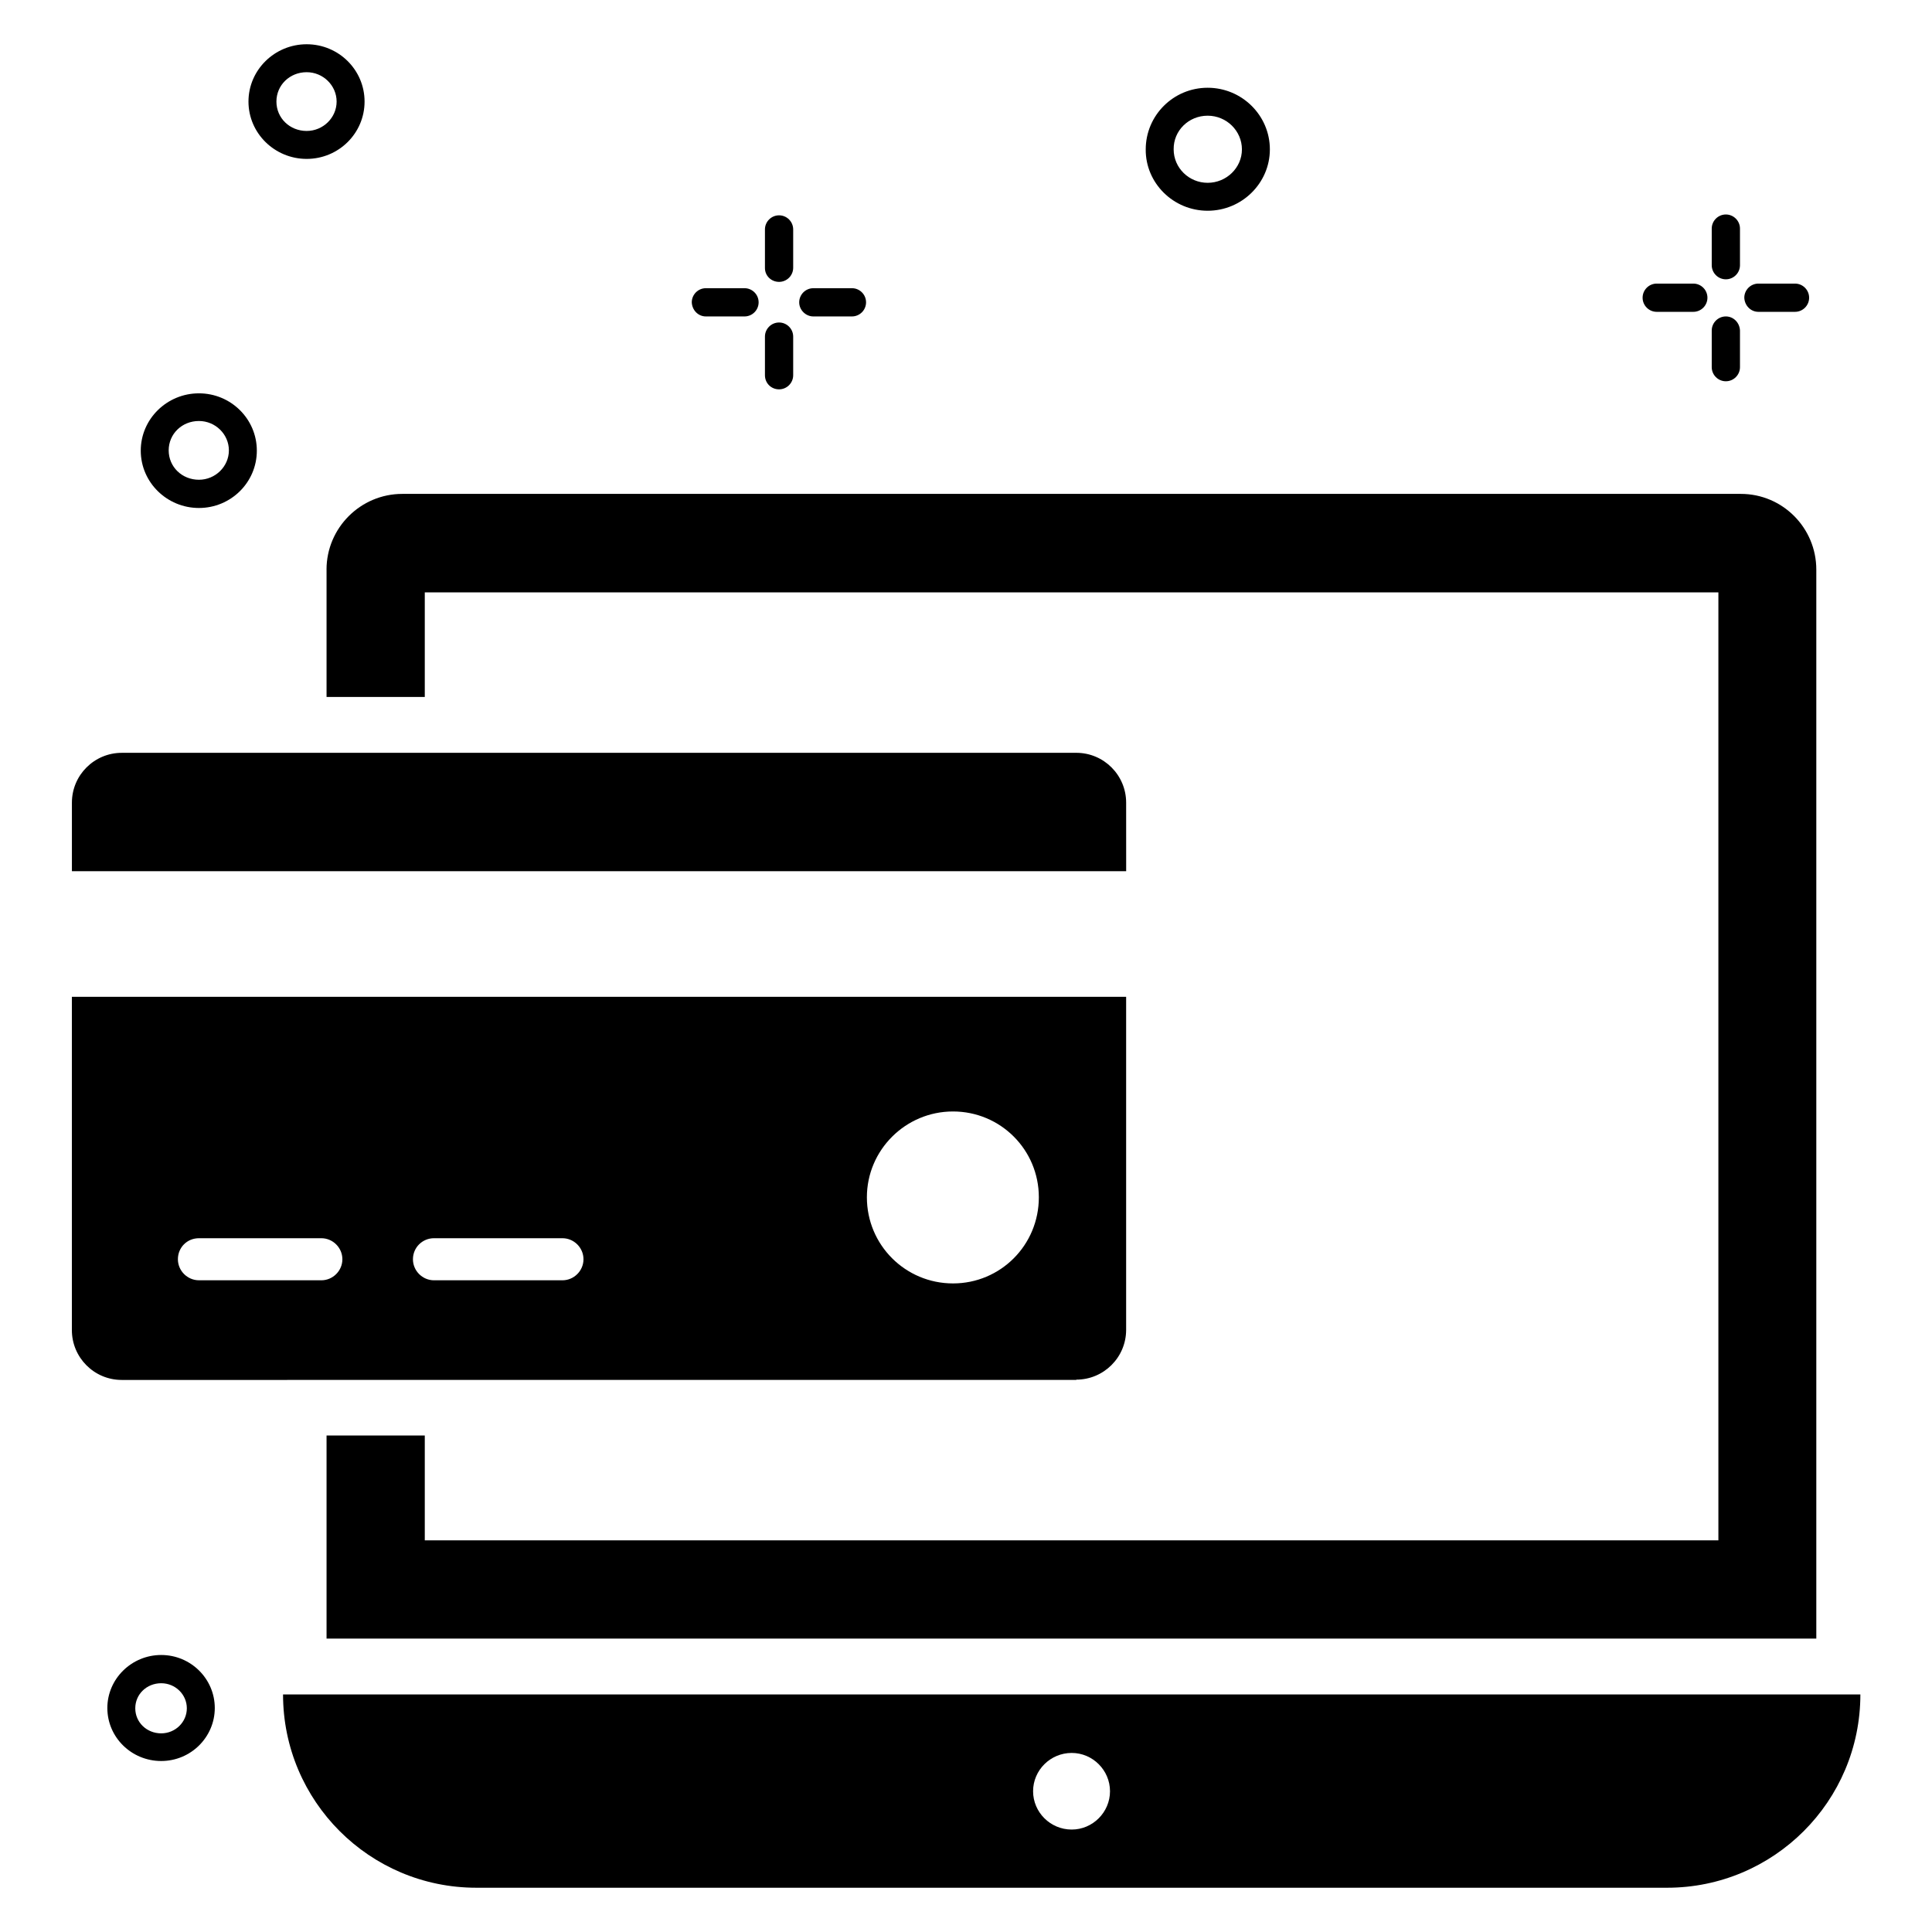
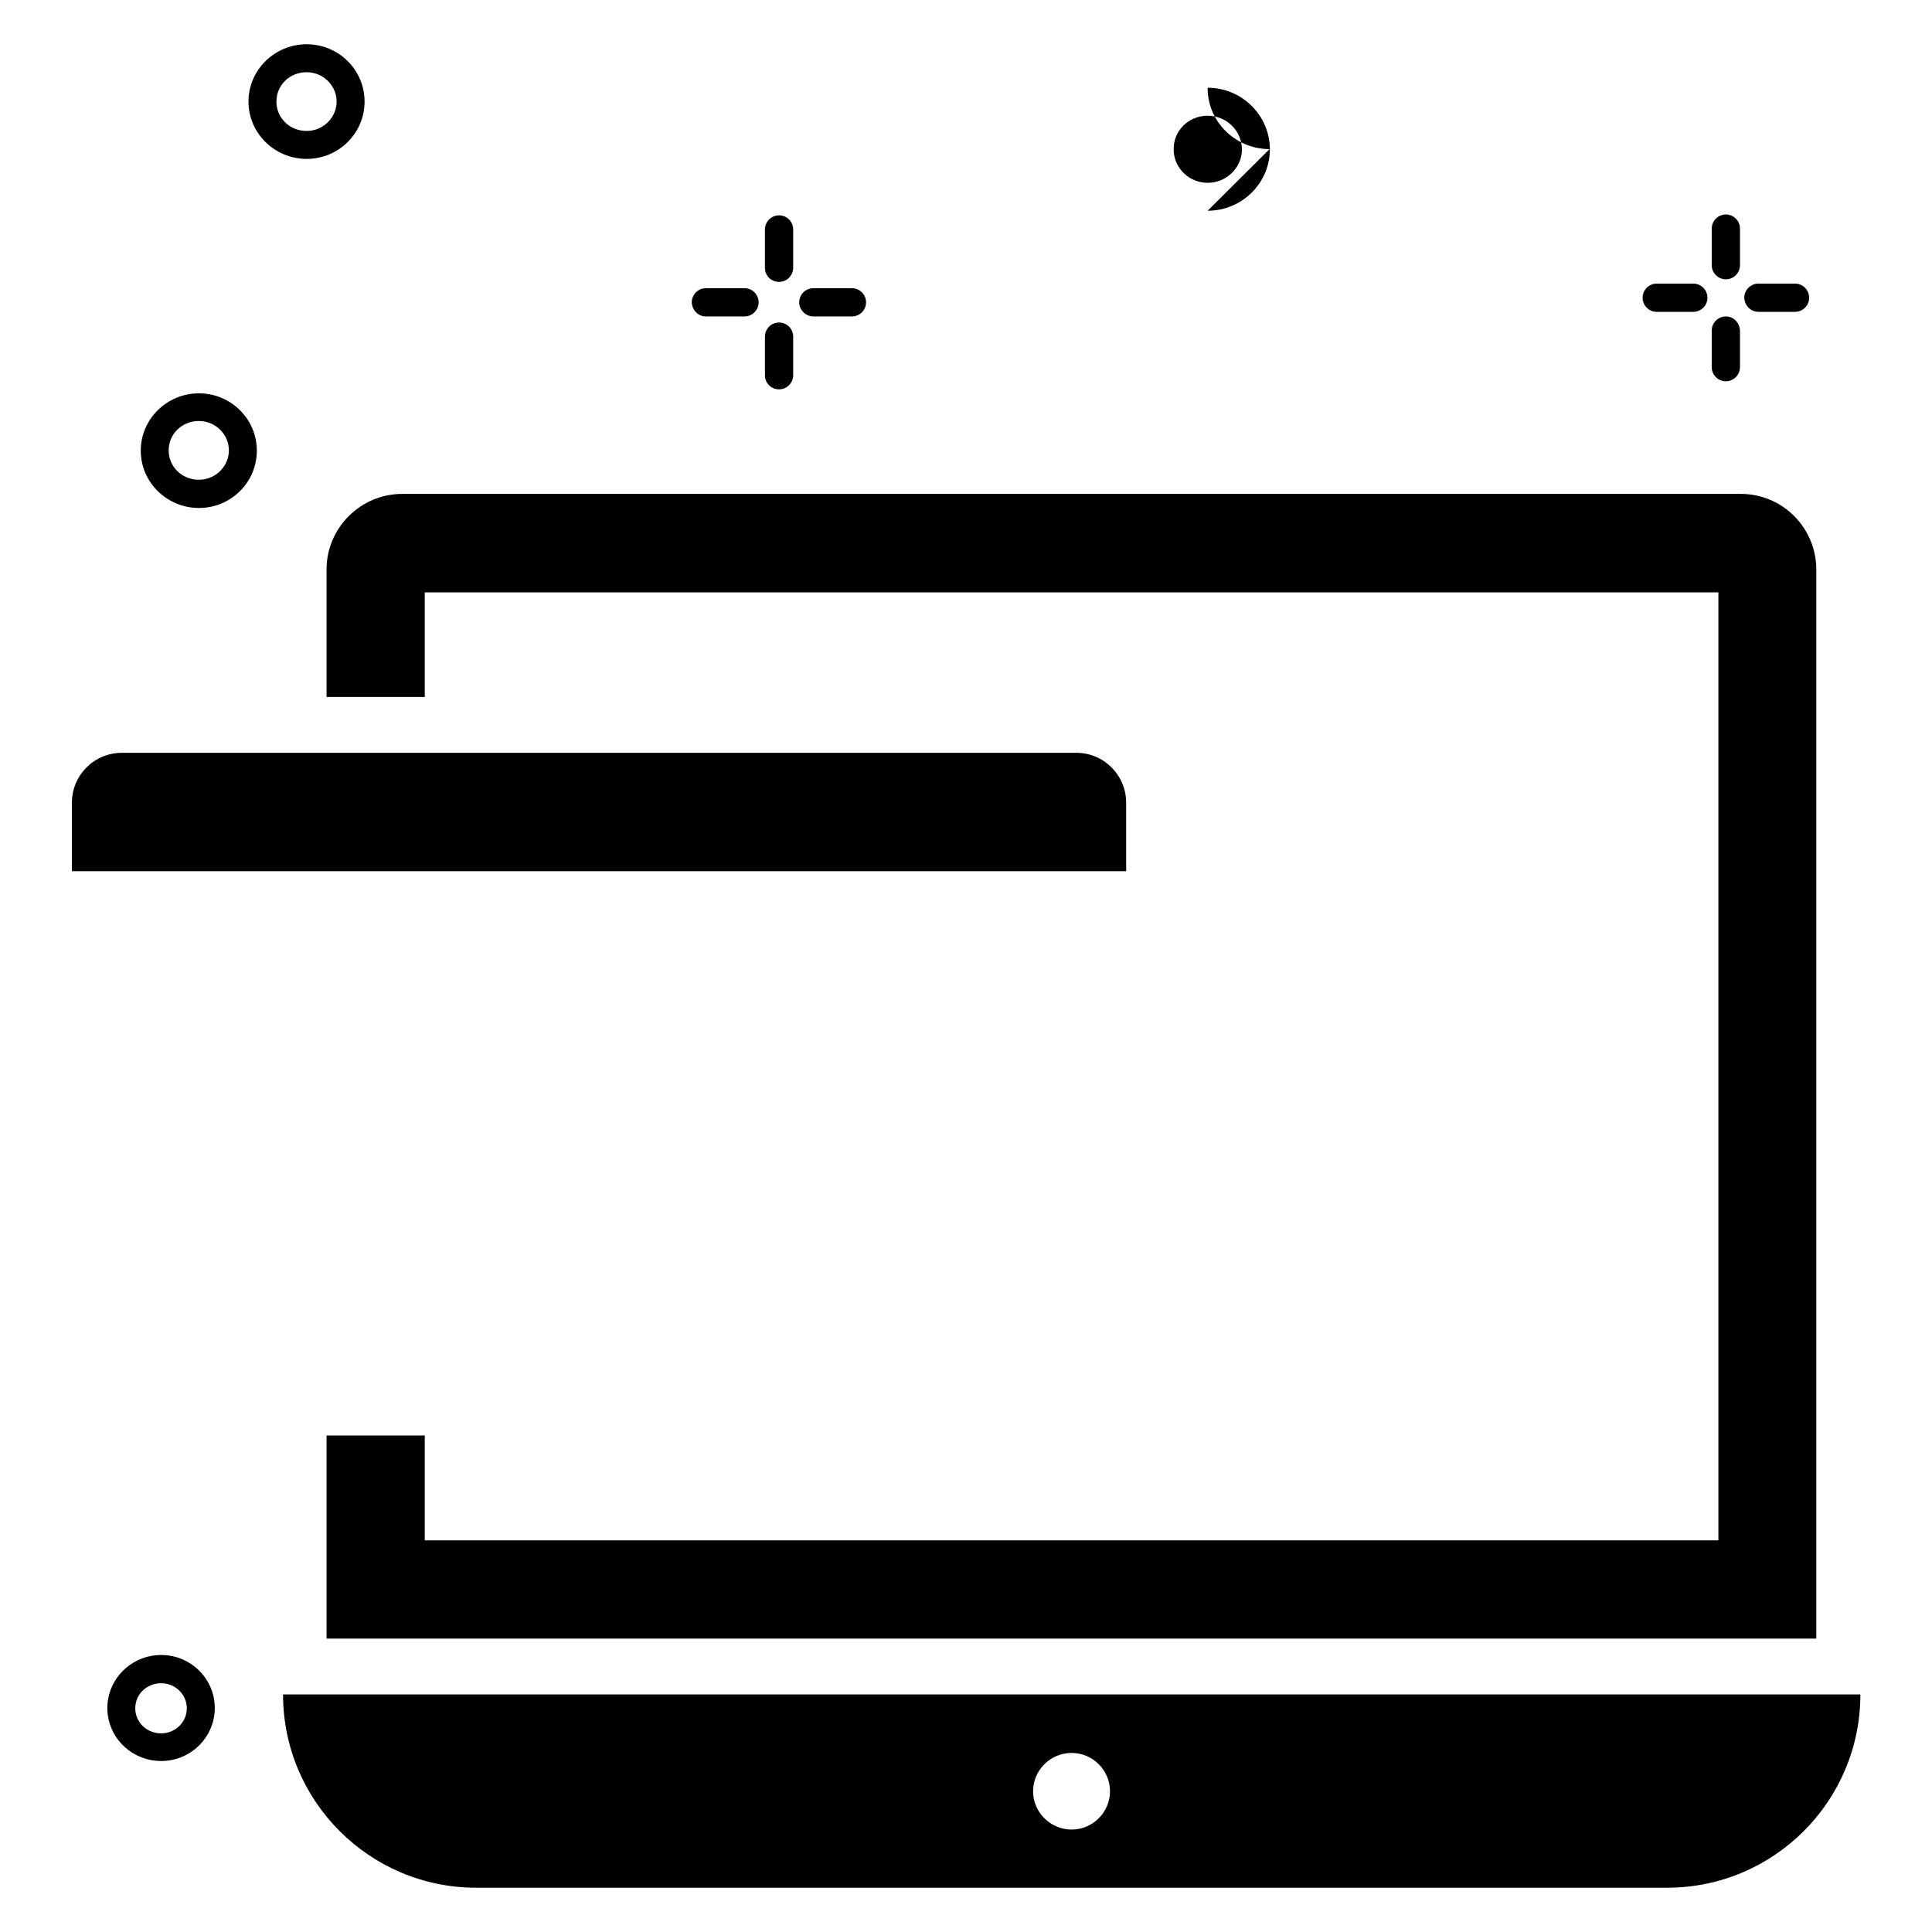
<svg xmlns="http://www.w3.org/2000/svg" fill="#000000" width="800px" height="800px" version="1.1" viewBox="144 144 512 512">
  <g>
-     <path d="m429.23 509.62c7.25 0 13.207-5.879 13.207-13.207v-88.242h-279.39v88.32c0 7.25 5.879 13.207 13.207 13.207l252.97-0.004zm-32.672-71.07c12.594 0 22.746 10.152 22.746 22.746 0 12.672-10.152 22.824-22.746 22.824s-22.824-10.152-22.824-22.824c0-12.516 10.23-22.746 22.824-22.746zm-137.55 33.59h34.047c3.055 0 5.574 2.519 5.574 5.574 0 3.055-2.519 5.574-5.574 5.574h-34.047c-3.055 0-5.574-2.519-5.574-5.574 0.004-3.133 2.519-5.574 5.574-5.574zm-62.289 0h32.441c3.055 0 5.574 2.519 5.574 5.574 0 3.055-2.519 5.574-5.574 5.574l-32.441-0.004c-3.055 0-5.574-2.519-5.574-5.574 0.004-3.129 2.445-5.57 5.574-5.57z" />
    <path d="m442.44 356.71c0-7.25-5.879-13.207-13.207-13.207l-252.97 0.004c-7.25 0-13.207 5.879-13.207 13.207v18.168h279.39z" />
    <path d="m219.01 593.05c0 28.242 22.902 51.219 51.219 51.219h315.57c28.242 0 51.219-22.902 51.219-51.219zm209 35.801c-5.648 0-10.23-4.582-10.23-10.152 0-5.574 4.582-10.152 10.23-10.152 5.574 0 10.152 4.582 10.152 10.152 0 5.57-4.578 10.152-10.152 10.152z" />
    <path d="m610 226.64h9.695c2.062 0 3.742-1.68 3.742-3.742s-1.68-3.742-3.742-3.742h-9.695c-2.062 0-3.742 1.68-3.742 3.742 0.078 2.062 1.68 3.742 3.742 3.742z" />
    <path d="m583.05 226.64h9.695c2.062 0 3.742-1.68 3.742-3.742s-1.68-3.742-3.742-3.742h-9.695c-2.062 0-3.742 1.68-3.742 3.742s1.68 3.742 3.742 3.742z" />
    <path d="m601.37 227.86c-2.062 0-3.742 1.68-3.742 3.742v9.695c0 2.062 1.68 3.742 3.742 3.742s3.742-1.68 3.742-3.742v-9.695c-0.078-2.062-1.684-3.742-3.742-3.742z" />
    <path d="m601.37 218.02c2.062 0 3.742-1.68 3.742-3.742v-9.695c0-2.062-1.68-3.742-3.742-3.742s-3.742 1.68-3.742 3.742v9.695c0 2.062 1.68 3.742 3.742 3.742z" />
    <path d="m359.54 227.86h10.23c2.062 0 3.742-1.68 3.742-3.742s-1.68-3.742-3.742-3.742l-10.23 0.004c-2.062 0-3.742 1.68-3.742 3.742 0 2.059 1.754 3.738 3.742 3.738z" />
    <path d="m331.07 227.86h10.23c2.062 0 3.742-1.68 3.742-3.742s-1.68-3.742-3.742-3.742h-10.23c-2.062 0-3.742 1.68-3.742 3.742 0.078 2.062 1.684 3.742 3.742 3.742z" />
    <path d="m350.46 247.18c2.062 0 3.742-1.68 3.742-3.742v-10.23c0-2.062-1.68-3.742-3.742-3.742s-3.742 1.68-3.742 3.742v10.23c0.004 2.141 1.68 3.742 3.742 3.742z" />
    <path d="m350.46 218.7c2.062 0 3.742-1.68 3.742-3.742v-10.152c0-2.062-1.68-3.742-3.742-3.742s-3.742 1.68-3.742 3.742v10.23c0.004 2.062 1.68 3.664 3.742 3.664z" />
    <path d="m225.27 186.11c8.473 0 15.344-6.793 15.344-15.191 0-8.398-6.871-15.191-15.344-15.191-8.473 0-15.422 6.793-15.422 15.191 0 8.398 6.949 15.191 15.422 15.191zm0-22.977c4.352 0 7.938 3.512 7.938 7.785 0 4.273-3.586 7.785-7.938 7.785-4.504 0-8.016-3.434-8.016-7.785 0-4.352 3.512-7.785 8.016-7.785z" />
    <path d="m196.72 278.62c8.473 0 15.344-6.793 15.344-15.191 0-8.398-6.871-15.191-15.344-15.191s-15.418 6.793-15.418 15.191c0 8.398 6.945 15.191 15.418 15.191zm0-23.051c4.352 0 7.938 3.512 7.938 7.785s-3.586 7.785-7.938 7.785c-4.504 0-8.016-3.434-8.016-7.785s3.512-7.785 8.016-7.785z" />
    <path d="m186.72 582.59c-7.863 0-14.273 6.336-14.273 14.047 0 7.785 6.414 14.047 14.273 14.047 7.863 0 14.199-6.336 14.199-14.047 0-7.711-6.336-14.047-14.199-14.047zm0 20.766c-3.816 0-6.871-2.902-6.871-6.641 0-3.742 3.055-6.641 6.871-6.641 3.742 0 6.793 2.977 6.793 6.641 0 3.664-3.051 6.641-6.793 6.641z" />
-     <path d="m464.04 199.85c9.082 0 16.488-7.328 16.488-16.258 0-9.008-7.406-16.336-16.488-16.336s-16.41 7.328-16.41 16.336c-0.078 8.93 7.328 16.258 16.41 16.258zm0-25.188c5.039 0 9.082 4.047 9.082 8.93 0 4.887-4.121 8.855-9.082 8.855-4.961 0-9.008-3.969-9.008-8.855-0.074-4.961 3.969-8.93 9.008-8.93z" />
+     <path d="m464.04 199.85c9.082 0 16.488-7.328 16.488-16.258 0-9.008-7.406-16.336-16.488-16.336c-0.078 8.93 7.328 16.258 16.41 16.258zm0-25.188c5.039 0 9.082 4.047 9.082 8.93 0 4.887-4.121 8.855-9.082 8.855-4.961 0-9.008-3.969-9.008-8.855-0.074-4.961 3.969-8.93 9.008-8.93z" />
    <path d="m230.54 294.96v33.738h26.031v-27.711h342.82v251.22l-342.82 0.004v-27.785h-26.031v53.816h394.8v-283.28c0-11.07-8.93-20.074-20-20.074h-354.73c-11.07 0-20.078 9.008-20.078 20.074z" />
  </g>
</svg>